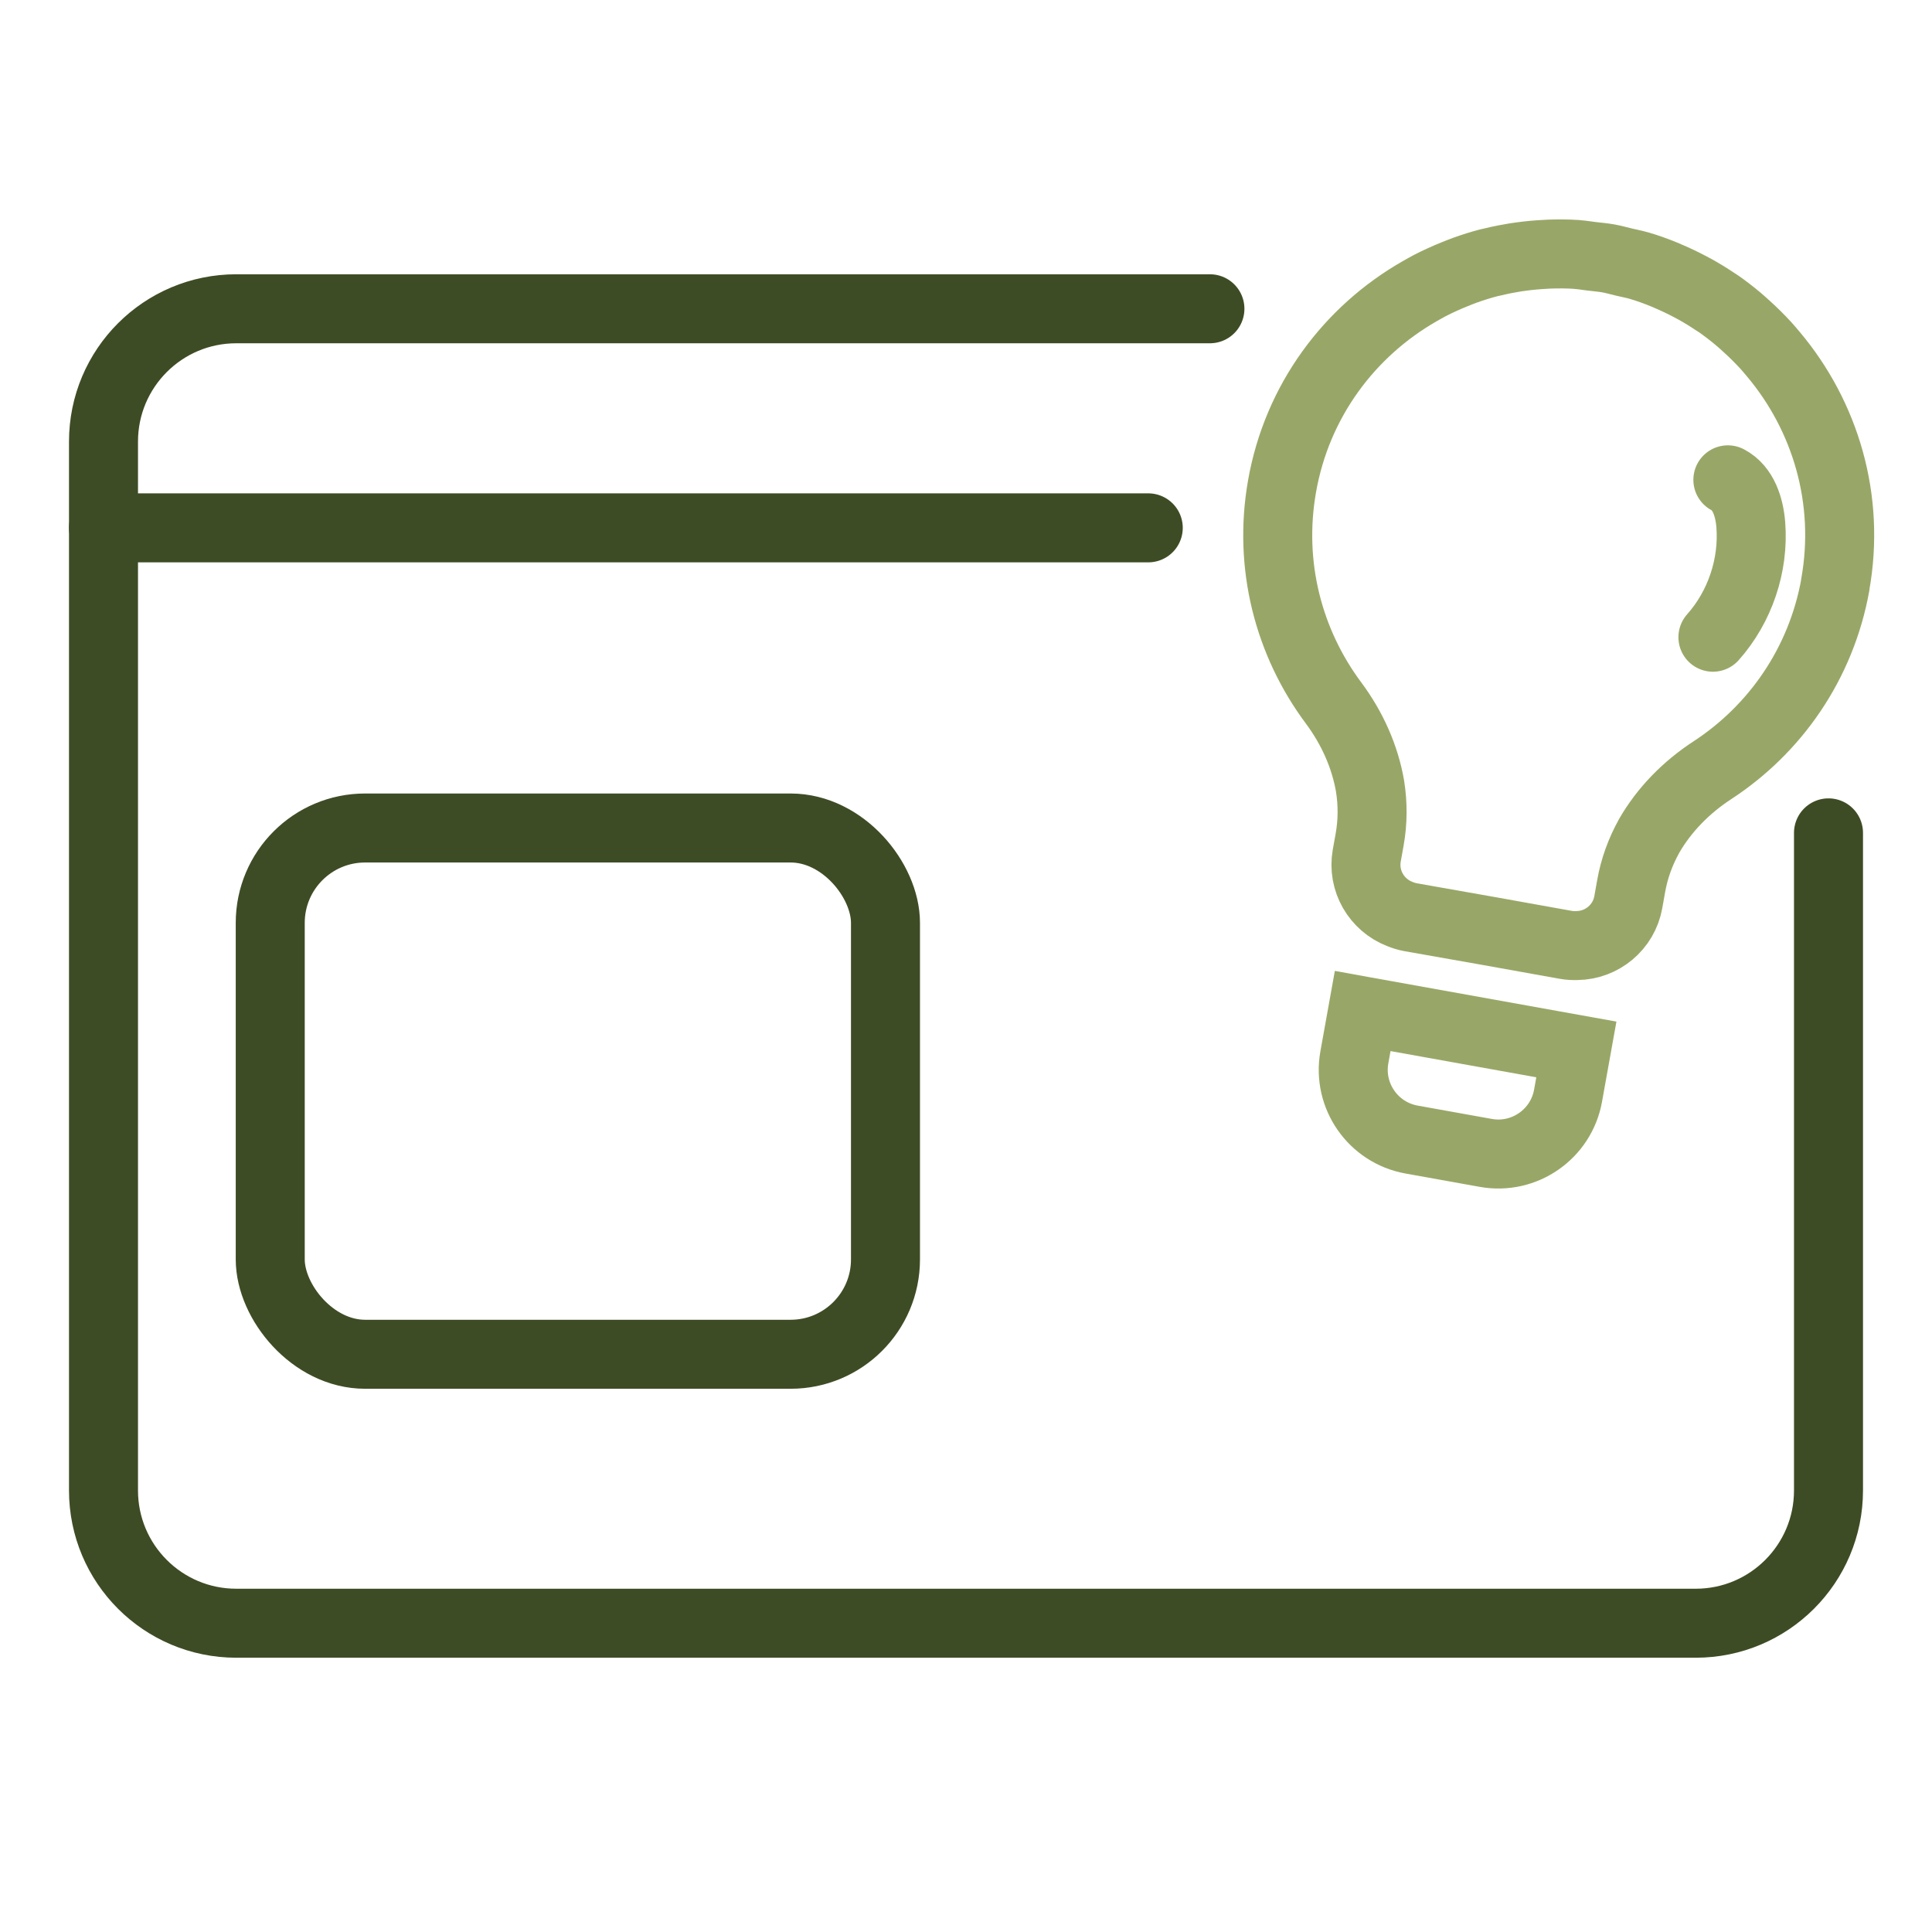
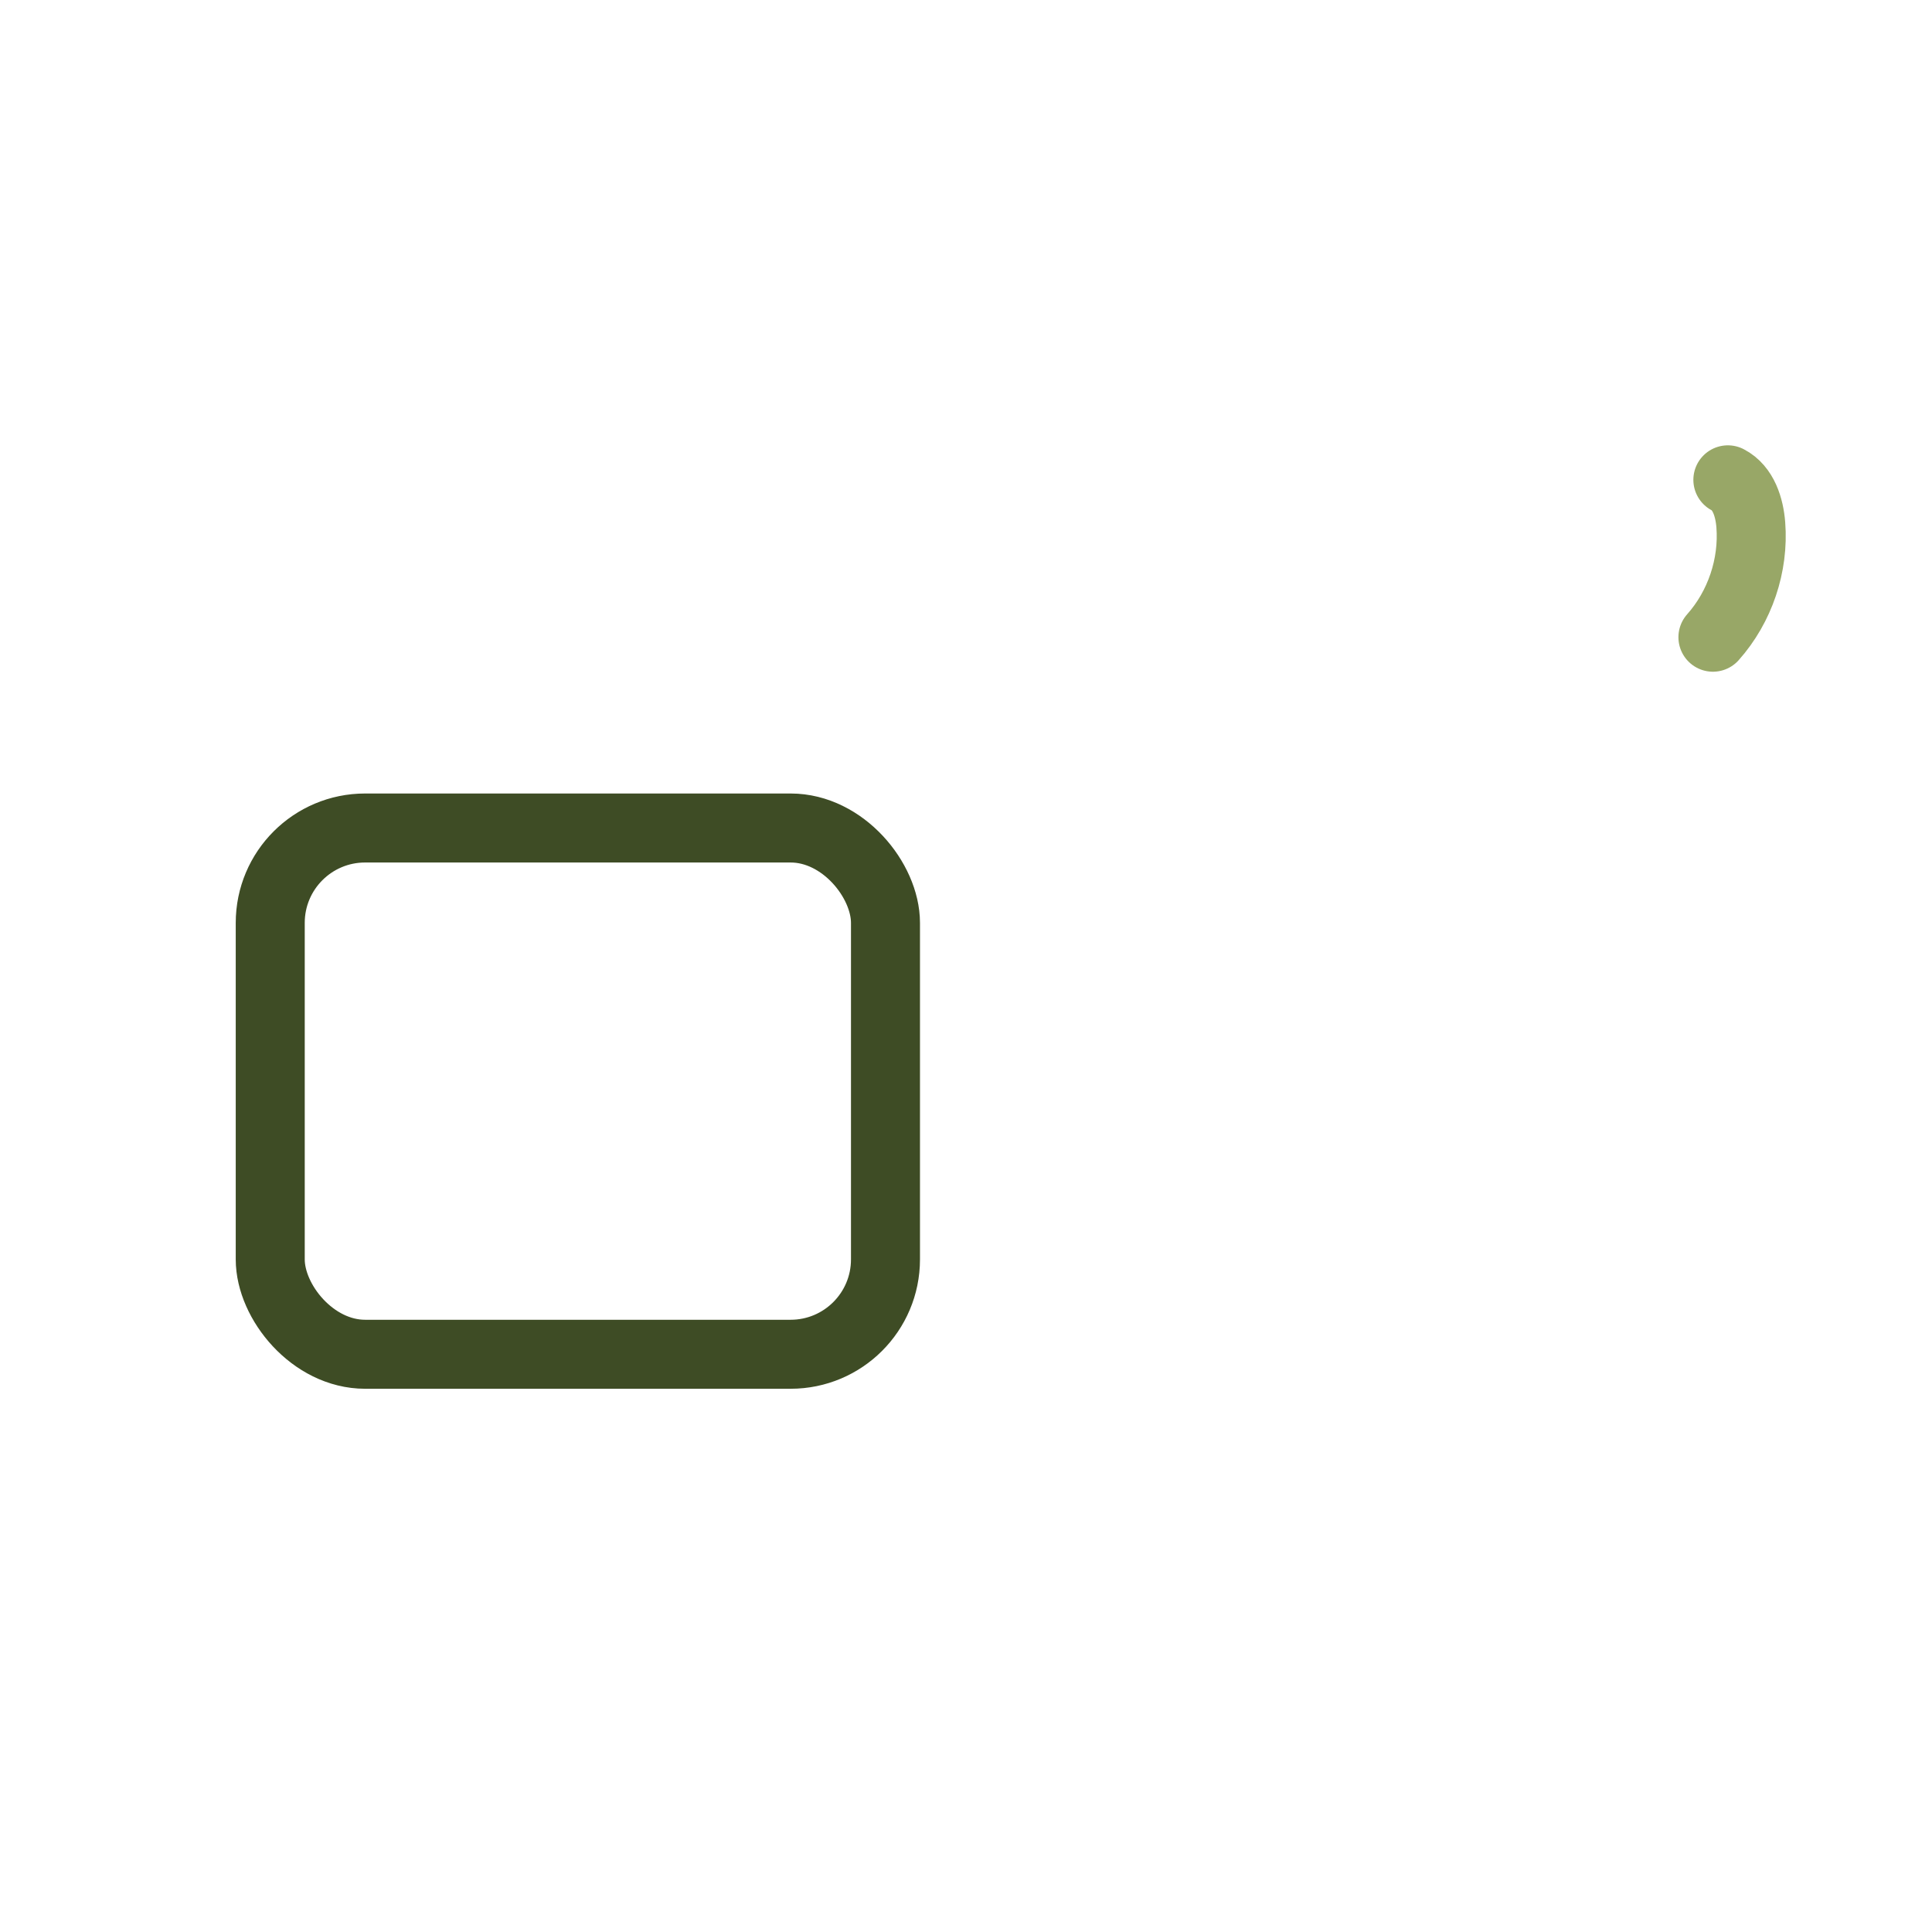
<svg xmlns="http://www.w3.org/2000/svg" id="Ebene_1" version="1.1" viewBox="0 0 56 56">
  <defs>
    <style>
      .st0, .st1, .st2 {
        stroke-miterlimit: 10;
      }

      .st0, .st1, .st2, .st3 {
        fill: none;
        stroke-width: 2px;
      }

      .st0, .st2, .st3 {
        stroke: #98a767;
      }

      .st1 {
        stroke: #3e4c25;
      }

      .st1, .st2, .st3 {
        stroke-linecap: round;
      }

      .st3 {
        stroke-linejoin: round;
      }
    </style>
  </defs>
  <g>
-     <path class="st1" d="M53,24.141v19.06c0,2.126-1.723,3.849-3.849,3.849H6.849c-2.126,0-3.849-1.723-3.849-3.849V12.799c0-2.126,1.723-3.849,3.849-3.849h28.221" />
-     <line class="st1" x1="3" y1="15.3" x2="33.283" y2="15.3" />
-   </g>
+     </g>
  <g>
-     <path class="st0" d="M39.147,29.835h6.292v1.363c0,1.133-.92,2.053-2.053,2.053h-2.187c-1.133,0-2.053-.92-2.053-2.053v-1.363h0Z" transform="translate(6.249 -6.986) rotate(10.192)" />
    <path class="st2" d="M50.083,13.908c.452.235.625.795.665,1.304.091,1.174-.315,2.379-1.098,3.258" />
-     <path class="st3" d="M53.195,16.948c.446-2.479-.289-4.892-1.792-6.68-.072-.085-.143-.171-.218-.254-.09-.098-.183-.193-.277-.287-.087-.087-.177-.171-.268-.254-.087-.079-.174-.159-.265-.235-.182-.152-.369-.297-.563-.432-.036-.025-.073-.046-.109-.07-.184-.124-.374-.24-.568-.348-.052-.029-.105-.056-.158-.084-.2-.106-.404-.203-.613-.292-.036-.015-.071-.032-.107-.047-.245-.1-.495-.192-.752-.267-.01-.003-.02-.004-.03-.007-.127-.037-.261-.061-.392-.092-.158-.038-.316-.083-.474-.111-.158-.028-.322-.04-.483-.06-.133-.016-.267-.04-.4-.049-.01-.001-.02-.003-.03-.004-.268-.018-.533-.018-.798-.009-.039.001-.078.005-.117.007-.227.011-.453.032-.676.062-.059.008-.119.015-.178.025-.22.035-.438.078-.653.131-.042.01-.085.017-.127.028-.229.06-.455.132-.678.211-.111.039-.22.085-.329.129-.114.046-.228.094-.34.146-.121.055-.241.112-.359.174-.099.052-.196.108-.293.163-2.028,1.16-3.55,3.17-3.987,5.651-.406,2.3.197,4.543,1.49,6.279.541.726.913,1.554,1.062,2.421l-0.0.004c.08.505.079,1.023-.014,1.542l-.082.456c-.132.735.286,1.44.959,1.698.1.041.206.074.317.094l2.245.396,2.244.403c.111.02.222.025.33.021.721-.009,1.356-.527,1.486-1.262l.081-.456c.091-.518.27-1.005.519-1.452l.001-.004c.439-.762,1.075-1.411,1.833-1.906,1.813-1.183,3.153-3.08,3.566-5.379Z" />
  </g>
  <rect class="st1" x="7.833" y="24" width="17.833" height="15.254" rx="2.75" ry="2.75" />
</svg>